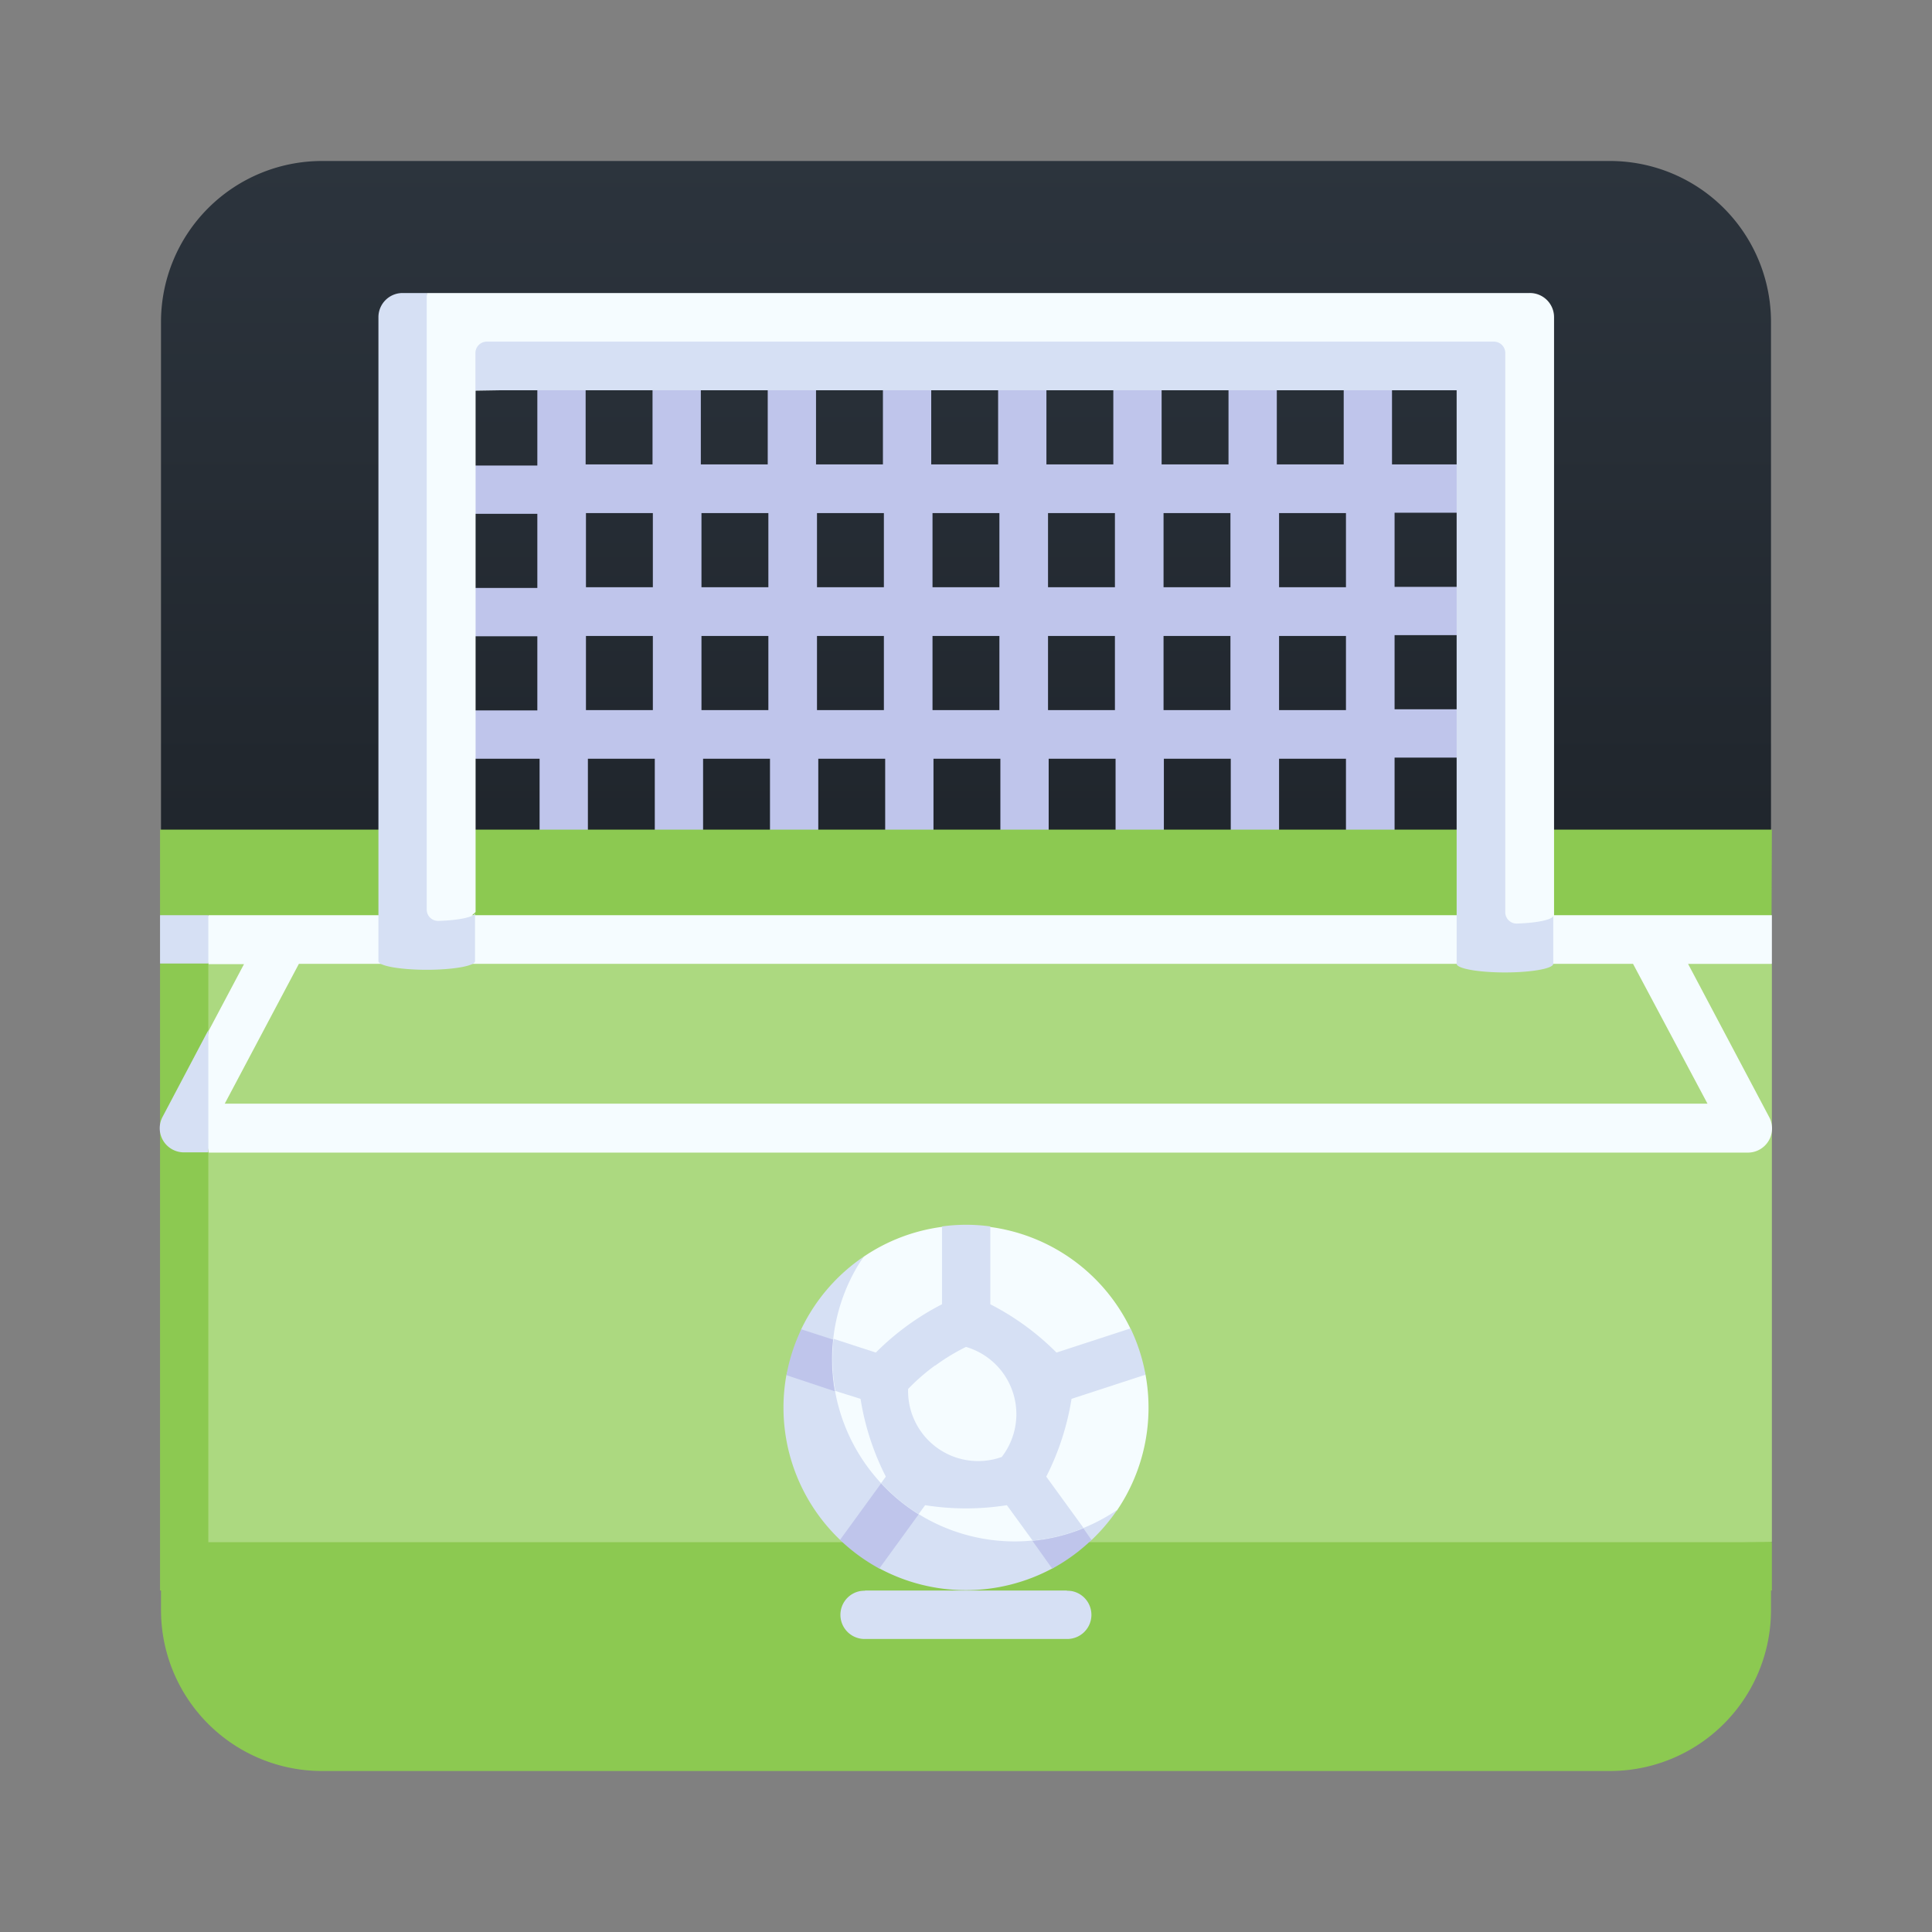
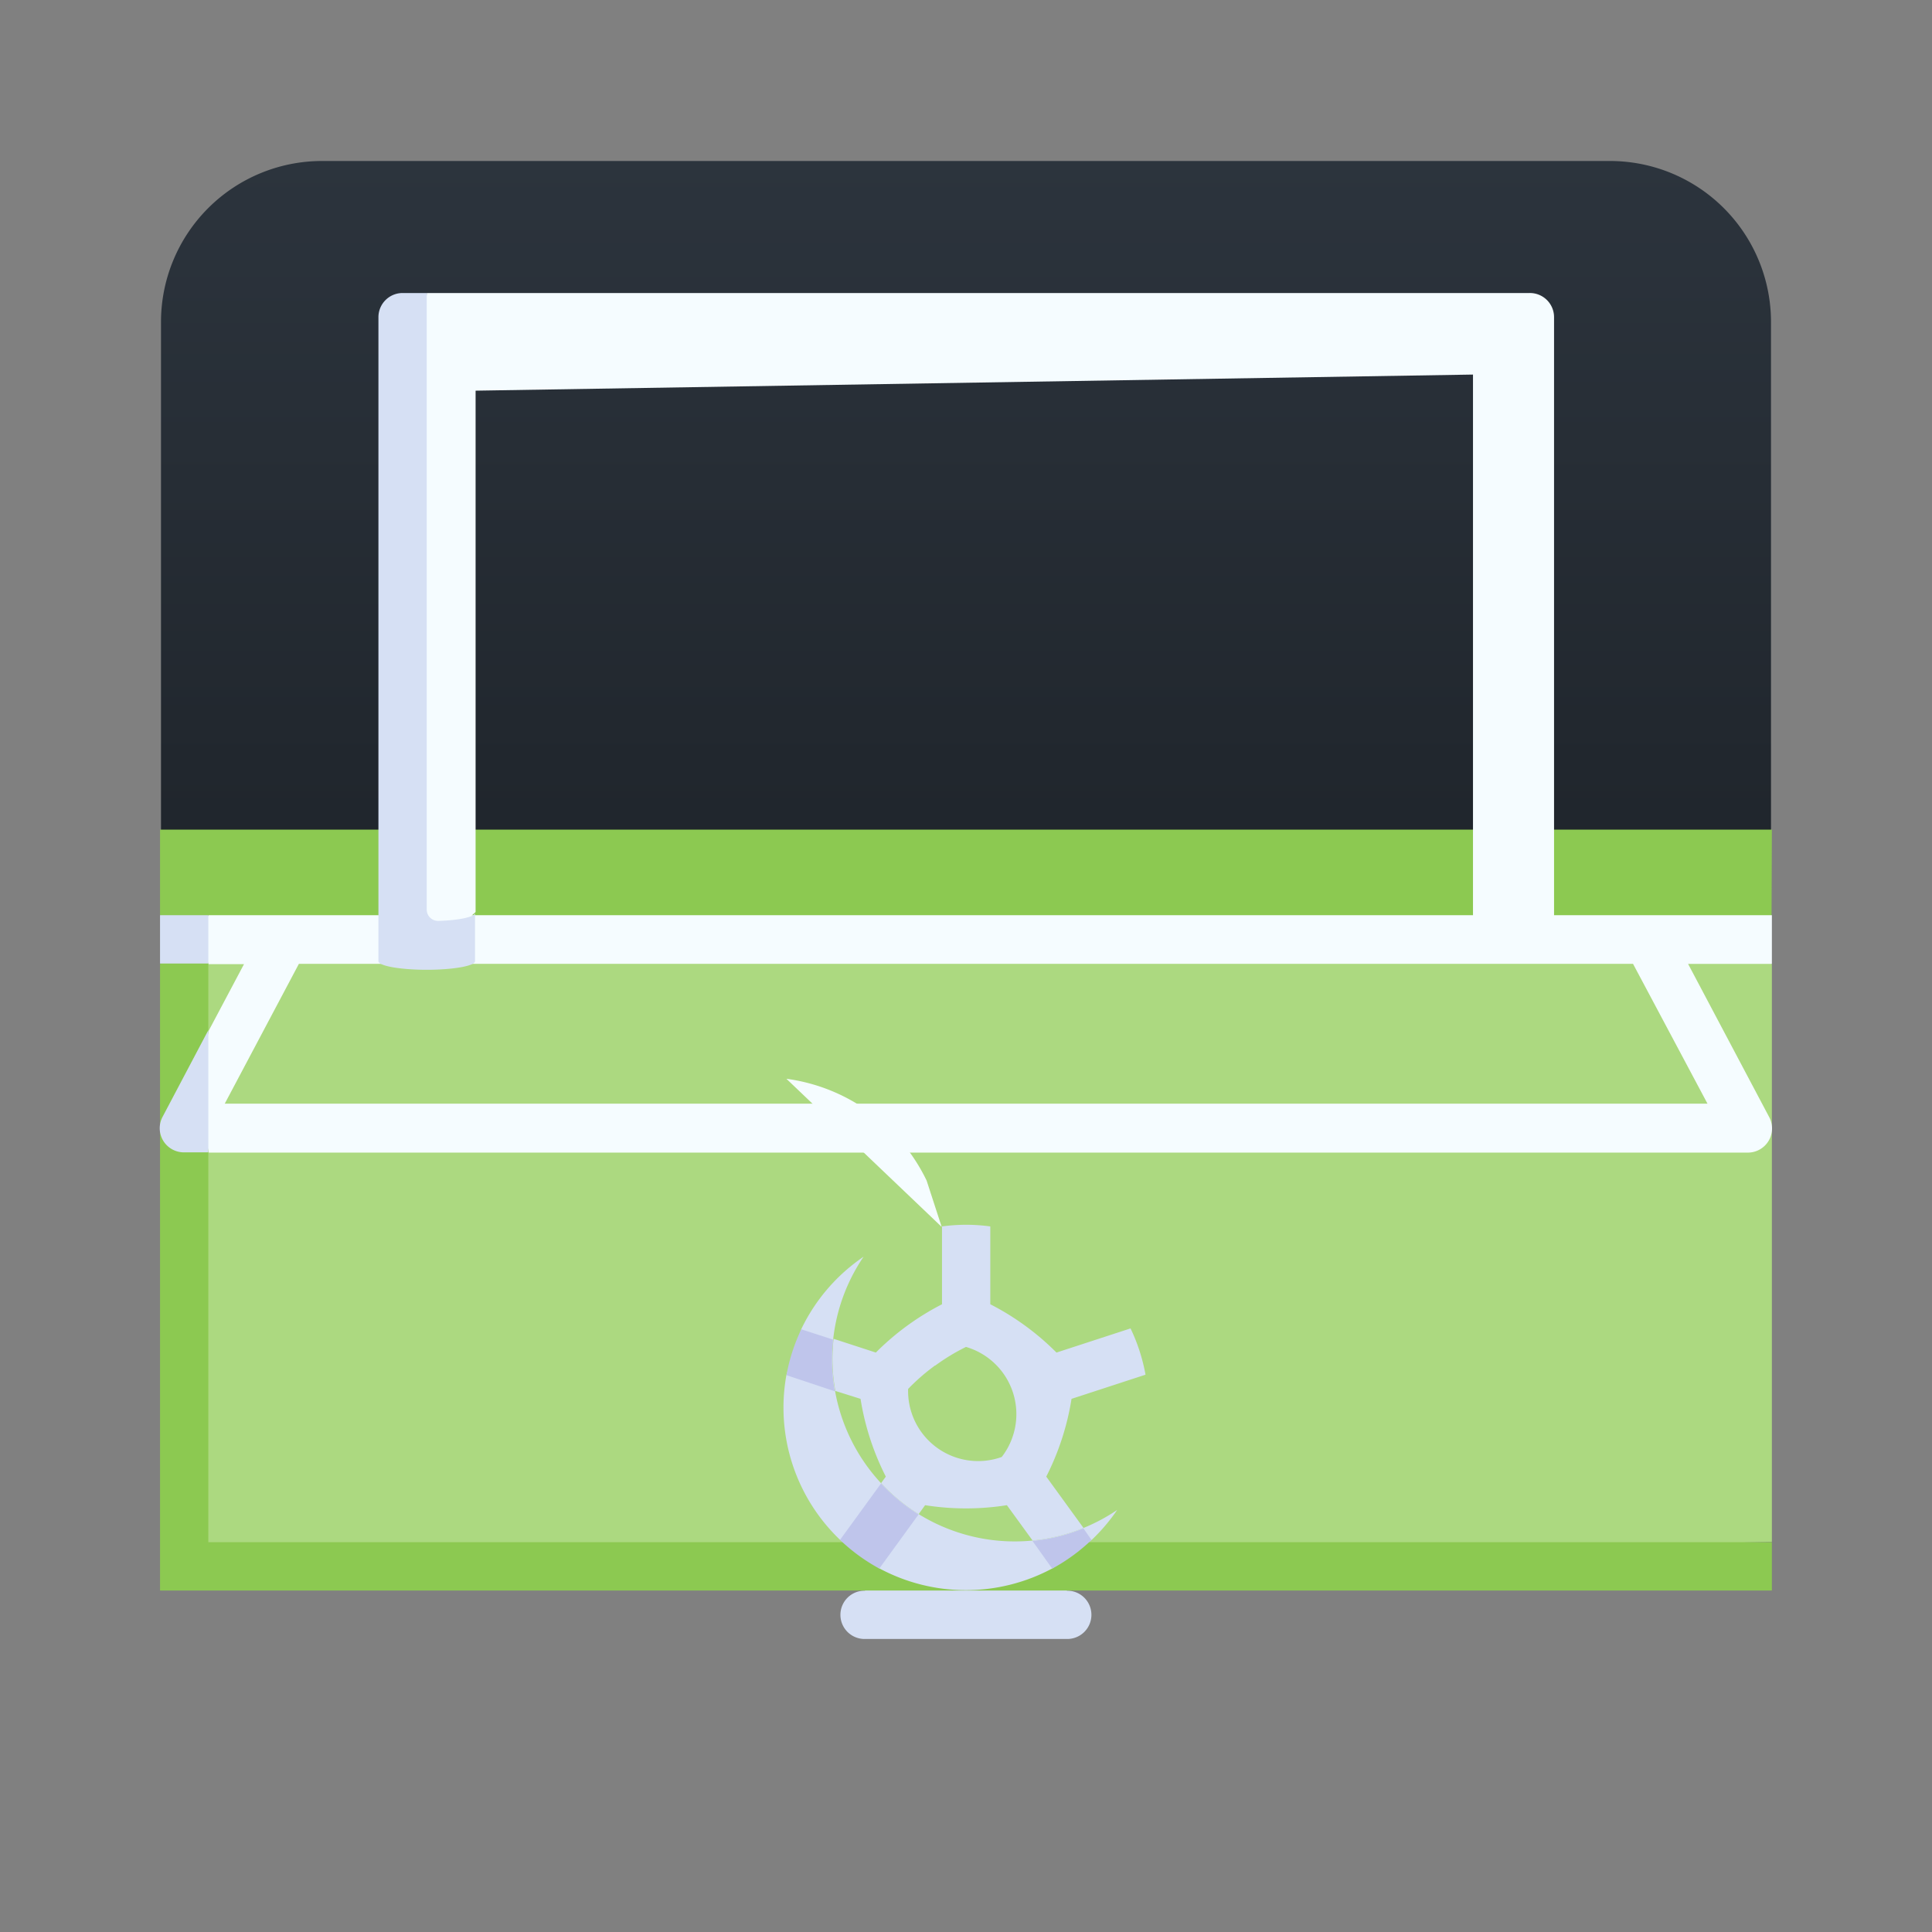
<svg xmlns="http://www.w3.org/2000/svg" width="24" height="24" viewBox="0 0 24 24">
  <rect x="0" y="0" width="24" height="24" fill="#808080" stroke="none" />
  <defs>
    <style>.a{fill:none;}.b{fill:#8cc951;}.c{fill:url(#a);}.d{fill:#bfc5eb;}.e{fill:#d6e0f4;}.f{fill:#acd980;}.g{fill:#f5fcff;}</style>
    <linearGradient id="a" x1="0.5" x2="0.5" y2="1" gradientUnits="objectBoundingBox">
      <stop offset="0" stop-color="#2c343d" />
      <stop offset="1" stop-color="#1c2127" />
    </linearGradient>
  </defs>
  <g transform="translate(-24 -736)">
-     <rect class="a" width="24" height="24" transform="translate(24 736)" />
-     <path class="b" d="M2,0H18a2,2,0,0,1,2,2V9a2,2,0,0,1-2,2H2A2,2,0,0,1,0,9V2A2,2,0,0,1,2,0Z" transform="translate(26 747)" />
    <path class="c" d="M2,0H18a2,2,0,0,1,2,2V9a2,2,0,0,1-2,2H2A2,2,0,0,1,0,9V2A2,2,0,0,1,2,0Z" transform="translate(26 738)" />
    <g transform="translate(26.42 699.013)">
      <g transform="translate(2.579 40.989)">
        <g transform="translate(0 0)">
-           <path class="d" d="M86.451,56.694V55.41H85.62v1.284h-.6V55.41h-.831v1.284h-.6V55.41h-.831v1.284h-.6V55.41h-.831v1.284h-.6V55.41h-.831v1.284h-.6V55.41h-.831v1.284h-.6V55.41h-.831v1.284h-.6V55.41H75.032a.3.3,0,1,1,0-.6h1.374v-.921H75.032a.3.3,0,1,1,0-.6h1.374v-.921H75.032a.3.3,0,1,1,0-.6h1.374V50.289a.3.3,0,0,1,.6,0v1.465h.831V50.289a.3.3,0,0,1,.6,0v1.465h.831V50.289a.3.3,0,0,1,.6,0v1.465h.831V50.289a.3.3,0,0,1,.6,0v1.465h.831V50.289a.3.3,0,0,1,.6,0v1.465h.831V50.289a.3.3,0,0,1,.6,0v1.465h.831V50.289a.3.3,0,0,1,.6,0v1.465h.831V50.289a.3.3,0,0,1,.6,0v1.465h1.374a.3.3,0,1,1,0,.6H87.055v.921h1.374a.3.3,0,1,1,0,.6H87.055v.921h1.374a.3.3,0,1,1,0,.6H87.055v1.284Zm-.831-1.888h.831v-.921H85.62Zm-1.435,0h.831v-.921h-.831Zm-1.435,0h.831v-.921h-.831Zm-1.435,0h.831v-.921h-.831Zm-1.435,0h.831v-.921h-.831Zm-1.435,0h.831v-.921h-.831Zm-1.435,0h.831v-.921h-.831ZM85.62,53.28h.831v-.921H85.62Zm-1.435,0h.831v-.921h-.831Zm-1.435,0h.831v-.921h-.831Zm-1.435,0h.831v-.921h-.831Zm-1.435,0h.831v-.921h-.831Zm-1.435,0h.831v-.921h-.831Zm-1.435,0h.831v-.921h-.831Z" transform="translate(-74.73 -49.987)" />
-         </g>
+           </g>
      </g>
      <path class="e" d="M212.566,432.02h-2.518a.3.3,0,1,1,0-.6l1.259-.4,1.259.4a.3.3,0,1,1,0,.6Z" transform="translate(-201.728 -374.673)" />
      <path class="f" d="M5.4,207.741,5,215.719l19.822-.4v-7.178l-3.313-1.667Z" transform="translate(-5.231 -159.178)" />
      <path class="b" d="M20.023,206.471H0v1.062l.443.208-.443.4v7.782H20.023v-.6H.6v-7.574l19.419-.208Z" transform="translate(-0.432 -159.178)" />
      <path class="g" d="M30.58,232.842H11.161L11,233.05l.161.4H11.6l-.437.824-.161.771.161.746H30.278a.3.3,0,0,0,.267-.444l-1.006-1.9H30.58Zm-.8,2.341H11.361l.921-1.737H28.855Z" transform="translate(-10.989 -184.486)" />
      <path class="e" d="M.6,234.27v1.518H.3a.3.3,0,0,1-.267-.444ZM0,232.842v.6H.6v-.6Z" transform="translate(-0.432 -184.486)" />
-       <path class="g" d="M198.986,328.954a2.255,2.255,0,0,0-.97.371,4.3,4.3,0,0,0-.793,1.675,2.267,2.267,0,0,0,2.267,2.267,4.3,4.3,0,0,0,1.675-.793,2.273,2.273,0,0,0,.354-1.679l-.187-.575a2.269,2.269,0,0,0-1.742-1.265Z" transform="translate(-189.708 -276.726)" />
+       <path class="g" d="M198.986,328.954l-.187-.575a2.269,2.269,0,0,0-1.742-1.265Z" transform="translate(-189.708 -276.726)" />
      <path class="e" d="M192.825,339.425a2.257,2.257,0,0,1,.391-1.272,2.278,2.278,0,0,0-.772.895l-.187.575a2.271,2.271,0,0,0,.666,2.047l.485.353a2.271,2.271,0,0,0,2.157,0l.489-.356a2.281,2.281,0,0,0,.312-.368,2.267,2.267,0,0,1-3.54-1.877Z" transform="translate(-184.908 -285.555)" />
      <path class="e" d="M207.257,330.514l.318.1a3.25,3.25,0,0,0,.314.966l-.059.081a2.279,2.279,0,0,0,.467.385l.08-.111a3.249,3.249,0,0,0,1.016,0l.319.439a2.253,2.253,0,0,0,.633-.156l-.463-.638a3.252,3.252,0,0,0,.314-.966l.919-.3a2.251,2.251,0,0,0-.186-.575l-.92.3a3.254,3.254,0,0,0-.822-.6v-.967a2.226,2.226,0,0,0-.6,0v.967a3.258,3.258,0,0,0-.822.6l-.525-.171a2.254,2.254,0,0,0,.021.642Zm1.247-.314a2.553,2.553,0,0,1,.381-.231.87.87,0,0,1,.444,1.367.87.87,0,0,1-1.163-.845A2.557,2.557,0,0,1,208.5,330.2Z" transform="translate(-199.305 -276.25)" />
      <path class="d" d="M196.2,363a2.252,2.252,0,0,0,.633-.156l.1.144a2.274,2.274,0,0,1-.488.356Zm-1.882-.713-.509.7a2.275,2.275,0,0,0,.488.356l.488-.672A2.278,2.278,0,0,1,194.318,362.285Zm-1.174-1.346.6.2a2.255,2.255,0,0,1-.021-.642l-.395-.128A2.253,2.253,0,0,0,193.144,360.939Z" transform="translate(-185.794 -306.871)" />
      <path class="g" d="M86.333,40.987h-13.7l-.4,8.2a2.06,2.06,0,0,0,1.007-.51V42.2l12.39-.2v7.232c.894,0,1.007-.451,1.007-.51V41.289A.3.3,0,0,0,86.333,40.987Z" transform="translate(-69.752 -0.36)" />
      <g transform="translate(2.277 40.627)">
        <path class="e" d="M67.835,48.644V40.987h-.3a.3.3,0,0,0-.3.3v8c0,.059.271.107.6.107s.6-.048.6-.107v-.6c0,.05-.195.092-.457.1A.141.141,0,0,1,67.835,48.644Z" transform="translate(-67.231 -40.987)" />
-         <path class="e" d="M110.024,63.075V56.128a.141.141,0,0,0-.141-.141H97.372a.141.141,0,0,0-.141.141v.463H109.42v7.125c0,.059.271.107.6.107s.6-.048.6-.107v-.6c0,.05-.195.092-.457.1A.141.141,0,0,1,110.024,63.075Z" transform="translate(-96.022 -55.383)" />
      </g>
    </g>
  </g>
</svg>